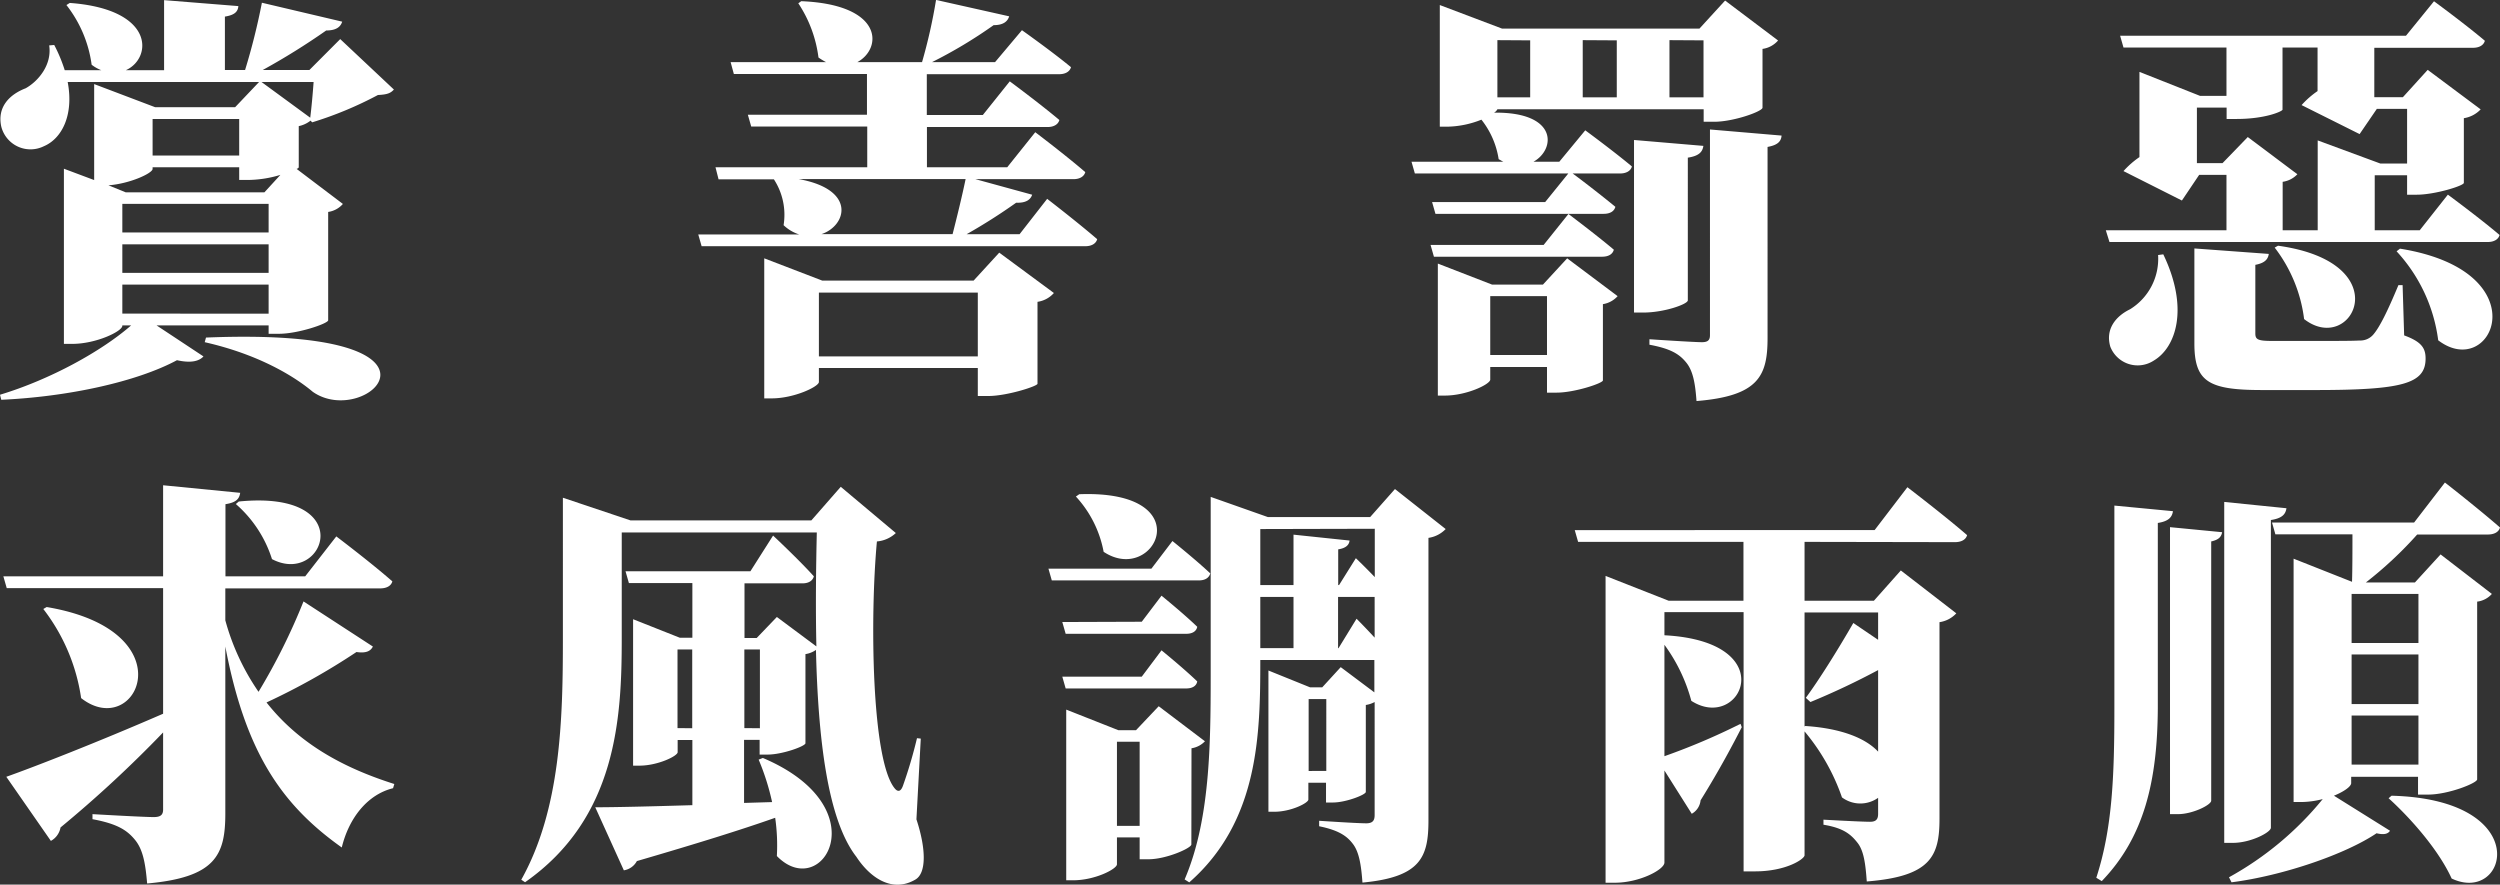
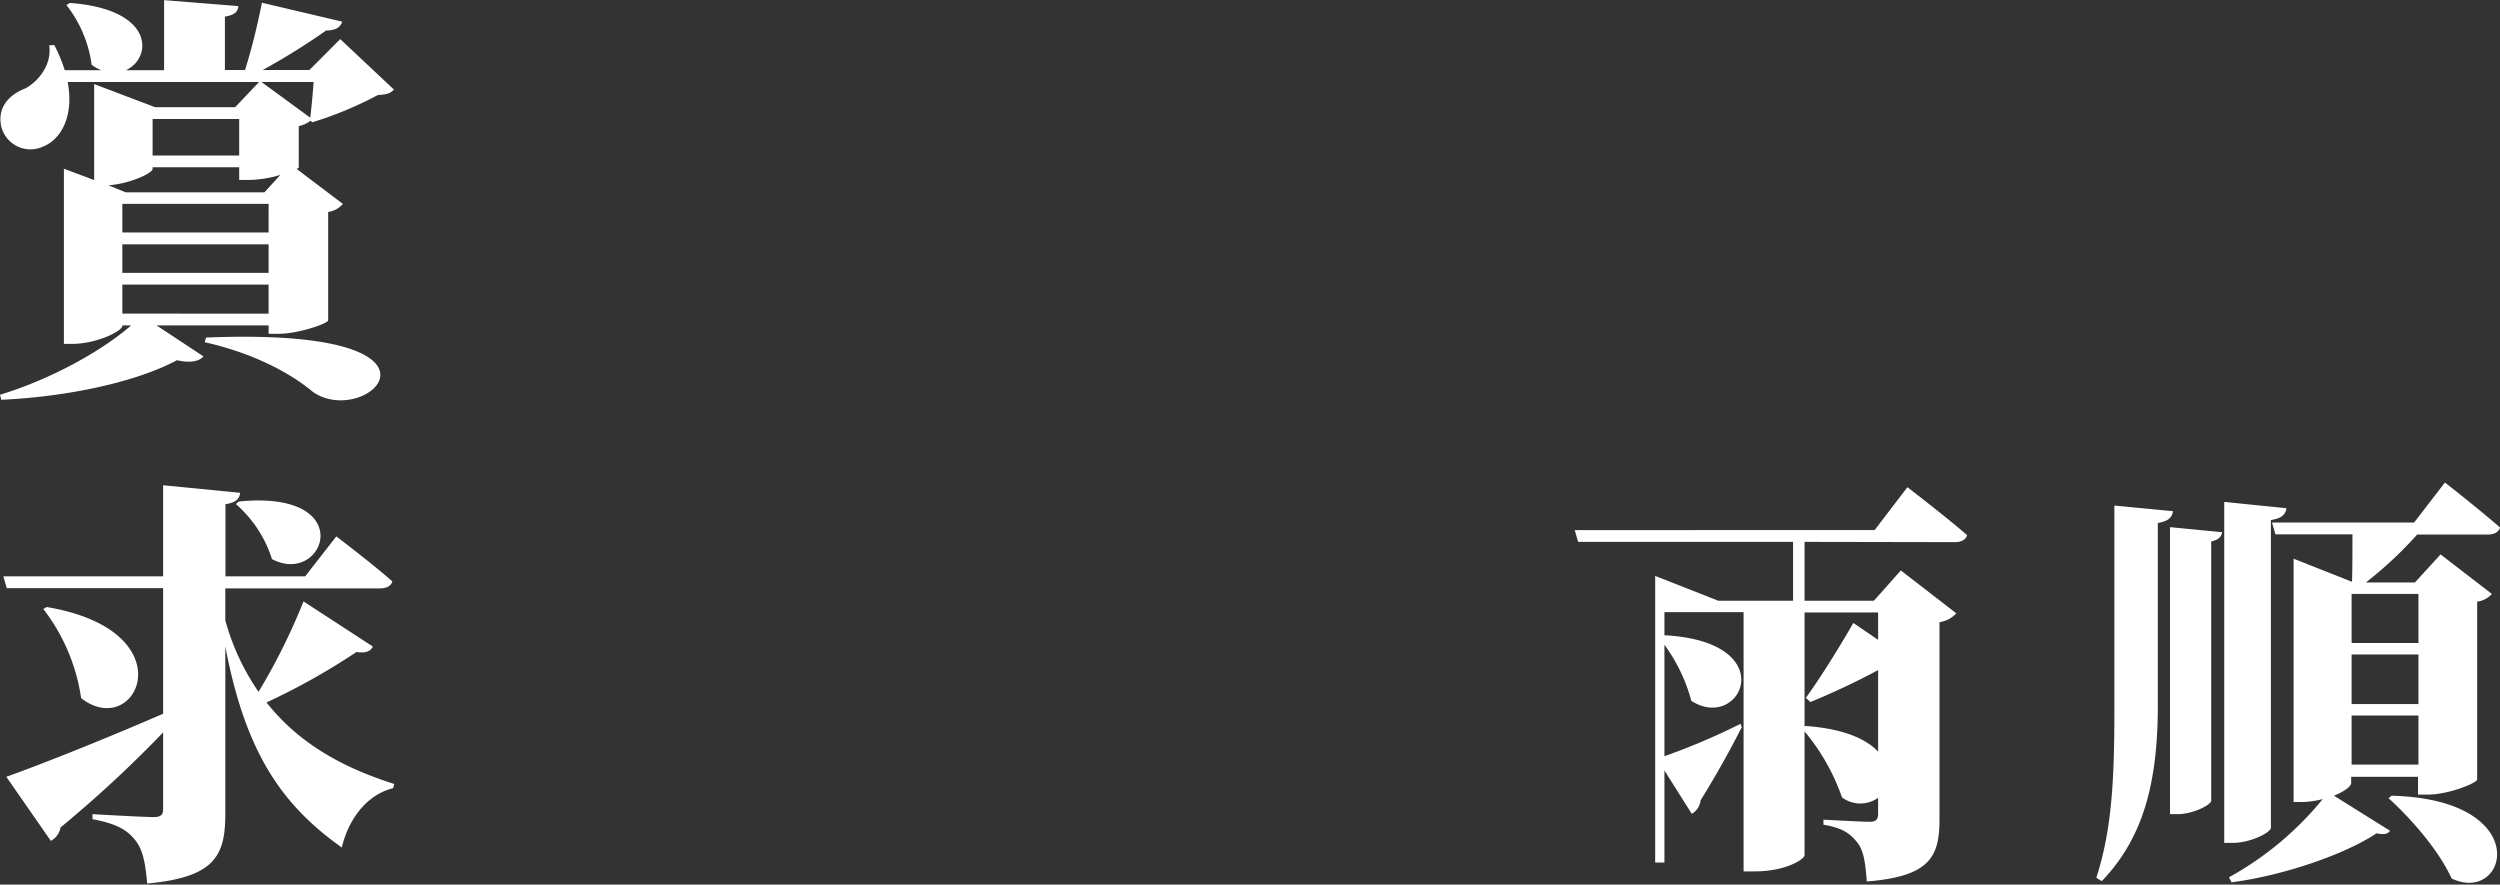
<svg xmlns="http://www.w3.org/2000/svg" id="圖層_1" data-name="圖層 1" viewBox="0 0 356.82 126.26">
  <rect x="0" y="0" width="356.82" height="126.26" fill="#333333" stroke="none" />
  <defs>
    <style>.cls-1{fill:#fff;}</style>
  </defs>
  <title>idx-reward</title>
  <path class="cls-1" d="M107.66,22.91c-.48.54-1,.72-2.28.78A52.76,52.76,0,0,1,96,27.59l-.24-.24a4,4,0,0,1-1.68.78V34c0,.06-.12.18-.3.24l6.6,5a3.45,3.45,0,0,1-2.1,1.14V55.85c-.06.48-4.32,1.92-7,1.92h-1.5v-1.2h-16L80.48,61c-.6.66-1.74,1-3.78.54C70.88,64.67,61,66.77,51.62,67.19l-.18-.72c7.14-2.16,14.46-6.18,18.72-9.9H68.9v.06c0,.78-3.72,2.58-7.14,2.58h-1.2v-25l4.32,1.62V22.13l8.7,3.3H85l3.42-3.6H61.1c.9,4.74-.84,8.1-3.42,9.18a4.3,4.3,0,0,1-6.06-2.82c-.6-2.76,1.14-4.56,3.48-5.46,1.8-1,3.78-3.36,3.36-6.12l.72-.06a22,22,0,0,1,1.5,3.6H65.9a5.37,5.37,0,0,1-1.38-.78,17.63,17.63,0,0,0-3.6-8.52l.48-.3c12.24.9,11.76,7.92,8,9.6h5.46v-10L85.46,11c-.06.72-.42,1.26-1.92,1.5v7.62h2.88a93.46,93.46,0,0,0,2.4-9.6l11.46,2.7c-.24.78-.9,1.26-2.28,1.26a97.92,97.92,0,0,1-9.06,5.64H95.6L100,15.71ZM91.46,35.09a16.3,16.3,0,0,1-4.38.72h-1.5V34H73.22v.24c0,.6-3.18,2.1-6.3,2.34l2.46,1h19.8Zm-1.68,4.14H68.9v4.08H89.78ZM68.9,45v4.08H89.78V45Zm20.88,9.9V50.75H68.9v4.14ZM73.22,27.11v5.22H85.58V27.11Zm7.62,31.2c38.28-1.56,23,13.2,15.24,7.74-2.64-2.22-7.74-5.34-15.42-7.08ZM95.72,26.93c.18-1.44.36-3.42.48-5.1H88.76Z" transform="translate(-51.44 -10.13)" />
-   <path class="cls-1" d="M200.9,38.51s4.44,3.42,7.14,5.76c-.18.66-.84,1-1.68,1H151.58l-.48-1.68h14.4a5.74,5.74,0,0,1-2.22-1.32,9.28,9.28,0,0,0-1.38-6.54H154L153.56,34h21.66V28.19H158.66l-.48-1.68h17V20.69h-19L155.72,19h13.62a10.44,10.44,0,0,1-1.08-.66,18.11,18.11,0,0,0-2.88-7.74l.42-.3c11.82.48,11.58,6.78,8,8.7h9.24a76,76,0,0,0,2-8.88l10.44,2.34c-.24.78-.9,1.26-2.22,1.26A66.77,66.77,0,0,1,184.46,19h9l3.84-4.56s4.32,3.06,7,5.28c-.18.66-.84,1-1.68,1h-18.9v5.82h8l3.84-4.8s4.38,3.24,7.08,5.52c-.18.66-.84,1-1.68,1H183.74V34H195.2l4-5s4.44,3.36,7.14,5.7c-.18.66-.84,1-1.68,1h-14l8.1,2.22c-.24.72-.9,1.2-2.28,1.14a82.08,82.08,0,0,1-7.08,4.5h7.56Zm-6.84,7.68,7.8,5.76a3.86,3.86,0,0,1-2.34,1.26v11.7c-.06.36-4.38,1.74-7,1.74H191v-4H168.32v2c0,.66-3.54,2.34-6.72,2.34h-1.08V47l8.28,3.18h21.6Zm-28.62-10.5c8.28,1.5,6.84,6.66,3.24,7.86H187.4c.6-2.34,1.38-5.52,1.86-7.86ZM191,61V51.89H168.32V61Z" transform="translate(-51.44 -10.13)" />
-   <path class="cls-1" d="M277.7,28.73s4.08,3,6.66,5.16c-.18.66-.84,1-1.68,1H275.9C277,35.69,280,38,282,39.65c-.18.66-.78,1-1.68,1h-24l-.48-1.68h16.14l3.3-4.08h-21.9l-.48-1.68H266c-.24-.12-.42-.24-.66-.36a12,12,0,0,0-2.46-5.64,13.67,13.67,0,0,1-4.8,1h-1.14V10.85l8.88,3.36H294l3.66-4,7.56,5.7a3.58,3.58,0,0,1-2.22,1.2v8.4c-.06.54-4.14,2-6.9,2h-1.5V25.73H265.16a1.17,1.17,0,0,1-.48.48c9.12-.12,8.82,5.22,5.64,7H274Zm-2.4,11.94s4,3,6.48,5.1c-.18.66-.78,1-1.68,1h-24l-.48-1.68h16.14ZM275.12,47l7.2,5.4a3.57,3.57,0,0,1-2.1,1.14V64.43c-.06.42-4.08,1.74-6.6,1.74h-1.38V62.51h-8.1v1.8c0,.66-3.36,2.28-6.48,2.28h-1V47.75l7.74,3h7.26Zm-2.88,13.8v-8.4h-8.1v8.4Zm-7.08-44.94v8.16h4.68V15.89Zm12.18,0v8.16h4.86V15.89Zm15,37.14c0,.54-3.36,1.74-6.36,1.74h-1.32V30.11l9.9.84c-.12.84-.6,1.44-2.22,1.68Zm13.38-23.52c-.06.9-.66,1.38-2,1.62V58.37c0,5.4-1.26,8.28-10.14,9-.18-2.46-.48-4.26-1.44-5.46s-2.16-2-5.28-2.58v-.78s6.24.42,7.5.42c.84,0,1.14-.3,1.14-1V28.61Zm-16-13.62v8.16h4.86V15.89Z" transform="translate(-51.44 -10.13)" />
-   <path class="cls-1" d="M400.82,37.91s4.56,3.36,7.38,5.76c-.18.66-.84,1-1.68,1h-54L352,43h17.22V35.09h-3.9l-2.46,3.66-8.34-4.2a12.77,12.77,0,0,1,2.28-2V20.39l8.64,3.42h3.78v-6.9h-14.7l-.48-1.68h40.8l4-4.92s4.5,3.3,7.26,5.64c-.18.66-.84,1-1.68,1H390.32V24h4.08l3.54-3.9,7.56,5.64A4.19,4.19,0,0,1,403.1,27v9.24c-.06.42-4.14,1.68-6.72,1.68H395V35.15h-4.62V43h6.42ZM360.2,46.43c3.72,7.74,1.8,13.32-1.38,15.18a4.19,4.19,0,0,1-6.18-2c-.72-2.46.72-4.32,2.82-5.34a8.46,8.46,0,0,0,4-7.74ZM394.58,58c2.46.9,3.06,1.8,3.06,3.3,0,3.6-3.3,4.5-15.72,4.5H374.3c-7.68,0-9.66-1.2-9.66-6.66V45.59l10.62.78c-.12.84-.66,1.32-1.92,1.56v9.78c0,.84.3,1.08,2.34,1.08h7.26c2,0,4.26,0,5.28-.06a2.44,2.44,0,0,0,2-.9c.9-1.08,2-3.3,3.54-7h.6ZM379.34,35a3.57,3.57,0,0,1-2.1,1.08V43h5V30.17l8.94,3.3H395v-7.8h-4.32l-2.46,3.6-8.28-4.14a12.77,12.77,0,0,1,2.28-2V16.91h-5v8.88c-.06.24-2.46,1.32-6.54,1.32h-1.44V25.49H365v7.92h3.66l3.6-3.72Zm-2.76,10.2C394,47.63,387.14,61,380.3,55.67a20.91,20.91,0,0,0-4.2-10.2Zm17.4.42c20.16,3.24,13.2,19,5.46,13.08A23,23,0,0,0,393.5,46Z" transform="translate(-51.44 -10.13)" />
  <path class="cls-1" d="M104.66,102.41c-.3.6-.9,1-2.34.78a96.12,96.12,0,0,1-12.84,7.2c5,6.36,11.82,9.6,18.24,11.64l-.18.6c-3.66.9-6.3,4.26-7.32,8.46C91.64,125,86.48,117.53,83.6,102.41v23.82c0,5.94-1.38,9.12-11.16,10-.24-2.88-.6-4.86-1.74-6.24s-2.52-2.28-6.06-2.94v-.72s7.2.42,8.76.42c1,0,1.32-.36,1.32-1.08v-11a172.7,172.7,0,0,1-14.64,13.56,2.73,2.73,0,0,1-1.38,1.92L52.34,121c3.9-1.38,13-4.92,22.38-9V94.07H52.4l-.48-1.68h22.8v-13l11,1.08c-.12.84-.54,1.38-2.1,1.62V92.39H95l4.44-5.7s5,3.78,8,6.42c-.18.66-.84,1-1.74,1H83.6v4.56a33.43,33.43,0,0,0,4.74,10.2,88.33,88.33,0,0,0,6.42-12.9ZM58.1,96.77c20.28,3.42,12.84,19.2,4.92,13a27.2,27.2,0,0,0-5.4-12.72ZM85.52,81.71C102.8,80,97.76,93.89,90.26,89.93a17.36,17.36,0,0,0-5.16-7.86Z" transform="translate(-51.44 -10.13)" />
-   <path class="cls-1" d="M182.24,127.07c1.44,4.38,1.38,7.68-.12,8.58-3.36,2-6.54-.3-8.46-3.24-4.14-5.34-5.46-17-5.76-29.52a3.53,3.53,0,0,1-1.5.6v12.72c0,.42-3.3,1.62-5.4,1.62h-1.14v-2.1h-2.22v9l4-.12a34.17,34.17,0,0,0-1.92-6.06l.6-.24c16.68,7.08,8.46,20.64,2,14a27.75,27.75,0,0,0-.24-5.46c-4.74,1.68-11.1,3.66-19.74,6.18a2.56,2.56,0,0,1-1.86,1.32l-4.08-9c2.94,0,7.86-.12,13.86-.3v-9.3h-2.1v1.74c0,.54-2.82,1.92-5.46,1.92h-.9V98.51l6.66,2.64h1.8v-7.8h-9.06l-.48-1.68h17.82l3.24-5.1s3.78,3.54,5.82,5.82c-.18.66-.78,1-1.62,1h-8.28v7.8h1.74l2.88-3,5.64,4.2c-.12-5.4-.06-11,.06-16.26H140.18v15.12c0,11.22-.66,25.62-13.8,34.8l-.54-.36c5.64-10.08,5.94-22.92,5.94-34.38V81.17l9.66,3.24h25.8l4.2-4.8,7.86,6.6a4.49,4.49,0,0,1-2.7,1.2c-1,10.74-.78,31.14,2.52,35.22.48.6.9.48,1.2-.36a66.5,66.5,0,0,0,2-6.78l.54.06Zm-32-13V102.83h-2.1v11.22Zm9.66,0V102.83h-2.22v11.22Z" transform="translate(-51.44 -10.13)" />
-   <path class="cls-1" d="M218.78,87.35s3.36,2.7,5.4,4.62c-.18.66-.78,1-1.62,1h-21l-.48-1.68h14.7ZM214.4,98.87l2.82-3.72s3.18,2.58,5.1,4.44c-.12.66-.72,1-1.56,1H203.54l-.48-1.68Zm2.82,4.08s3.18,2.58,5.1,4.44c-.12.66-.72,1-1.56,1H203.54l-.48-1.68H214.4Zm4.26,27.72c-.06.54-3.6,2.1-6.12,2.1H214.1v-3.12h-3.24v3.84c0,.66-3.12,2.28-6.24,2.28h-1V111.41l7.44,2.94h2.52l3.24-3.42,6.6,5a3.36,3.36,0,0,1-1.92,1Zm-16-50c17.52-.66,10.8,13.08,3.48,8.22A15.93,15.93,0,0,0,205,81ZM214.1,128V116h-3.24V128Zm43.68-42.36a4.26,4.26,0,0,1-2.46,1.26v40.32c0,5.22-1.08,8.1-9.42,8.88-.18-2.52-.48-4.32-1.32-5.46s-2-2-4.86-2.58v-.78s5.34.36,6.72.36c1,0,1.2-.48,1.2-1.2V110.33a3.9,3.9,0,0,1-1.26.42v12.42c-.06.42-2.88,1.5-4.68,1.5h-1v-2.82h-2.52v2.4c0,.48-2.46,1.74-4.86,1.74h-.84V105.83l5.94,2.4h1.74l2.64-2.88,4.8,3.6v-4.62H231.32c0,10.56-.18,23-10.14,31.74l-.66-.42c3.84-8.94,3.72-20.46,3.72-31.26V81.05l8.16,2.88H247l3.54-4Zm-26.46,0v8h4.74v-7.2l8,.84c-.06.6-.48,1.08-1.62,1.26v5.1h.12l2.4-3.84s1.38,1.32,2.7,2.7v-6.9Zm0,17h4.74V95.33h-4.74Zm9.42,17.52V109.91h-2.52v10.26Zm4.32-21.72s1.26,1.26,2.58,2.7V95.33h-5.22v7.32h.06Z" transform="translate(-51.44 -10.13)" />
-   <path class="cls-1" d="M309,87.47v8.4h9.9l3.84-4.32,7.92,6.12a4.06,4.06,0,0,1-2.4,1.26V127c0,5.34-1.26,8.22-10.38,8.94-.18-2.52-.42-4.38-1.32-5.52s-1.92-2.1-4.86-2.58v-.72s5.28.3,6.66.3c.9,0,1.14-.42,1.14-1.14V124a4.38,4.38,0,0,1-5.16-.06,29.76,29.76,0,0,0-5.34-9.42v17.7c-.06.54-2.64,2.28-7.08,2.28h-1.62v-37H289v3.3c17,.9,10.92,13.92,3.84,9.36a24,24,0,0,0-3.84-8v15.9a93.6,93.6,0,0,0,10.86-4.62l.18.48c-1.2,2.34-3.12,6-5.88,10.44a2.49,2.49,0,0,1-1.26,1.92l-3.9-6.18v13.14c0,1-3.54,2.88-7.08,2.88h-1.32V92.33l9,3.54h10.68v-8.4H276.68l-.48-1.68H319l4.68-6.12s5.34,4.08,8.52,6.84c-.18.66-.84,1-1.74,1Zm0,10.08v16.26l.12-.06c5.4.36,8.7,1.86,10.38,3.66V105.77a105.52,105.52,0,0,1-9.66,4.56l-.66-.6c1.86-2.52,4.5-6.72,6.78-10.68l3.54,2.4v-3.9Z" transform="translate(-51.44 -10.13)" />
+   <path class="cls-1" d="M309,87.47v8.4h9.9l3.84-4.32,7.92,6.12a4.06,4.06,0,0,1-2.4,1.26V127c0,5.34-1.26,8.22-10.38,8.94-.18-2.52-.42-4.38-1.32-5.52s-1.92-2.1-4.86-2.58v-.72s5.28.3,6.66.3c.9,0,1.14-.42,1.14-1.14V124a4.38,4.38,0,0,1-5.16-.06,29.76,29.76,0,0,0-5.34-9.42v17.7c-.06.54-2.64,2.28-7.08,2.28h-1.62v-37H289v3.3c17,.9,10.92,13.92,3.84,9.36a24,24,0,0,0-3.84-8v15.9a93.6,93.6,0,0,0,10.86-4.62l.18.48c-1.2,2.34-3.12,6-5.88,10.44a2.49,2.49,0,0,1-1.26,1.92l-3.9-6.18v13.14h-1.32V92.33l9,3.54h10.68v-8.4H276.68l-.48-1.68H319l4.68-6.12s5.34,4.08,8.52,6.84c-.18.66-.84,1-1.74,1Zm0,10.08v16.26l.12-.06c5.4.36,8.7,1.86,10.38,3.66V105.77a105.52,105.52,0,0,1-9.66,4.56l-.66-.6c1.86-2.52,4.5-6.72,6.78-10.68l3.54,2.4v-3.9Z" transform="translate(-51.44 -10.13)" />
  <path class="cls-1" d="M361.58,83.09c-.12.84-.6,1.44-2.16,1.68v26.46c-.06,10.32-1.92,18.36-8,24.66l-.78-.48c2.28-7,2.58-14.4,2.58-24.12v-29Zm-.42,2.28,7.44.72c-.12.66-.48,1.08-1.56,1.32v37c0,.6-2.64,1.92-4.74,1.92h-1.14Zm14.4,42.9c0,.66-2.88,2.16-5.4,2.16H368.9V81.77l8.88.9c-.12.84-.6,1.44-2.22,1.68ZM400.4,79s4.92,3.84,7.86,6.42c-.18.66-.84,1-1.74,1H396.44a55.37,55.37,0,0,1-7.32,6.84h7l3.66-4,7.32,5.64A3.36,3.36,0,0,1,405,96v25.38c-.06.54-4.14,2.16-7,2.16h-1.44V121h-9.54v.9c0,.48-1,1.2-2.46,1.8l8,5c-.3.48-.9.6-1.92.36-4.44,3-13.38,6.06-20.7,7l-.36-.72a45.64,45.64,0,0,0,13.38-11.16,12.48,12.48,0,0,1-3,.42H378.8V89.87l8.34,3.3c.06-1.92.06-4.56.06-6.78h-11l-.48-1.68H396Zm-13.32,15.9v7h9.54v-7Zm0,15.72h9.54v-7.08h-9.54Zm9.54,8.64v-7h-9.54v7Zm-3.84,4.44c20.58.54,16.56,15.6,8.58,11.82-1.86-4.08-5.82-8.58-9-11.46Z" transform="translate(-51.44 -10.13)" />
</svg>